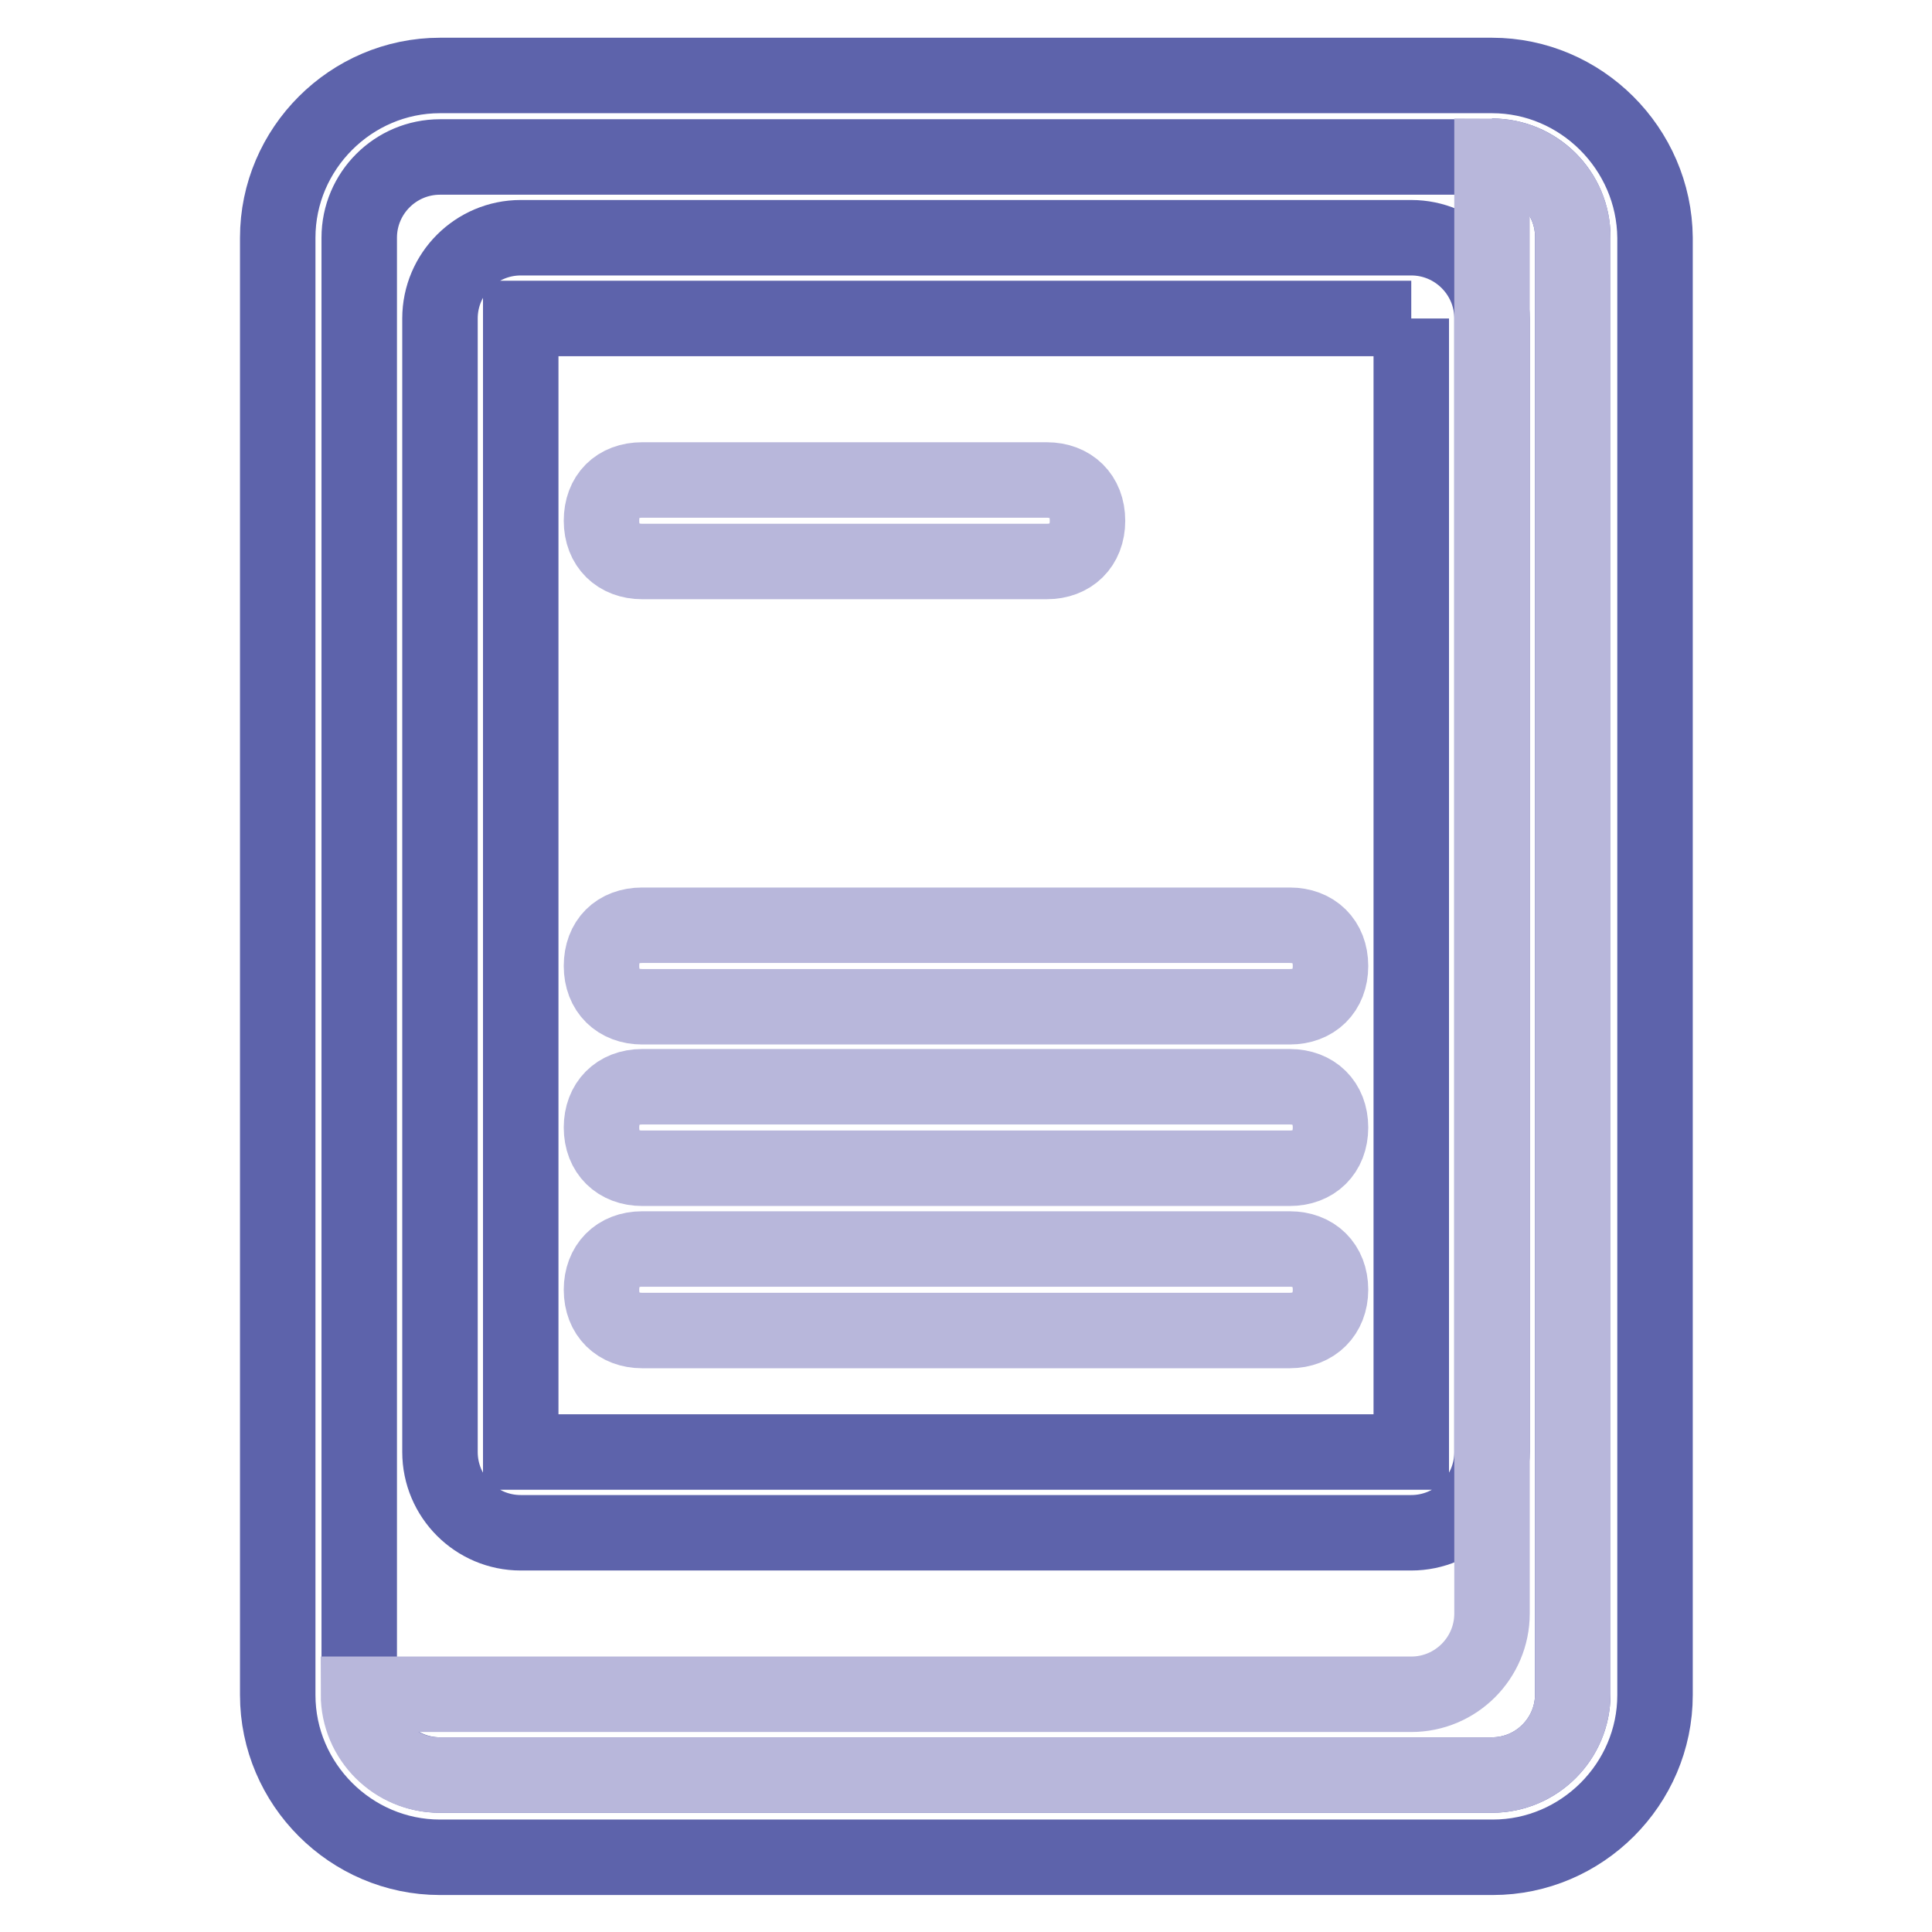
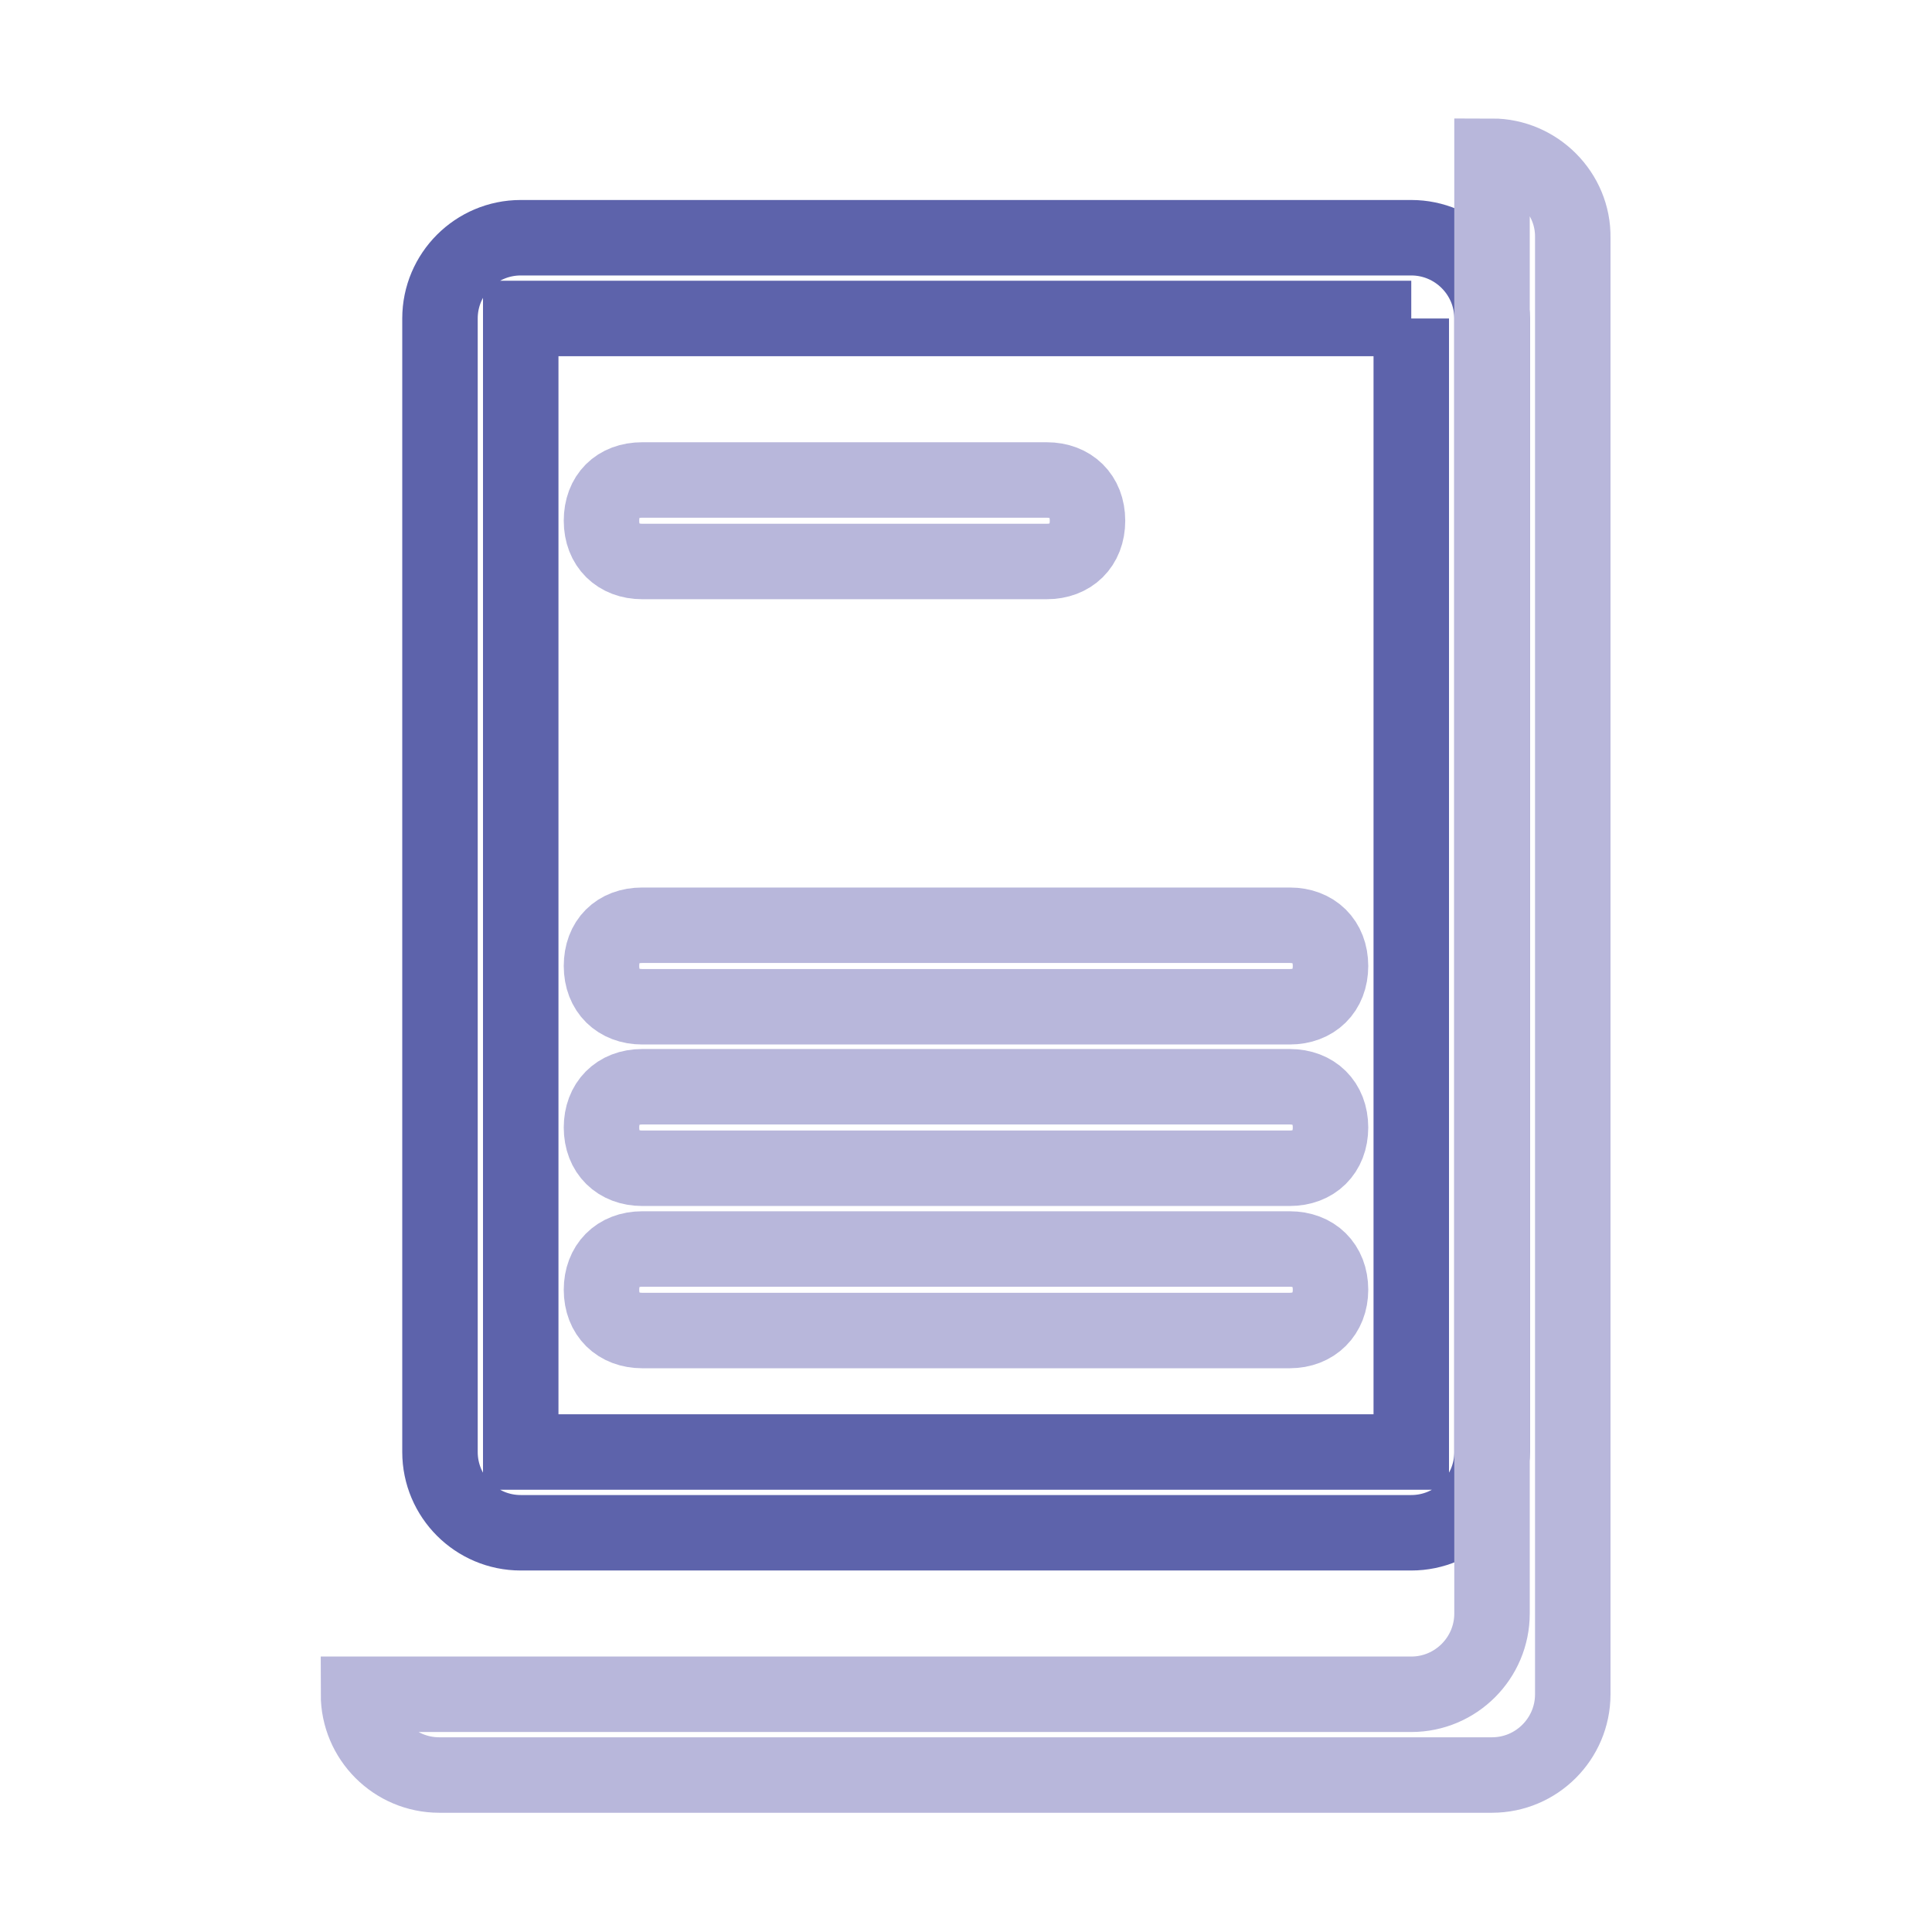
<svg xmlns="http://www.w3.org/2000/svg" version="1.1" x="0px" y="0px" viewBox="0 0 256 256" enable-background="new 0 0 256 256" xml:space="preserve">
  <g>
-     <path stroke-width="10" fill-opacity="0" stroke="#5d63ab" d="M197.7,20.7c5.9,0,10.7,4.8,10.7,10.7v193.1c0,5.9-4.8,10.7-10.7,10.7H58.3c-5.9,0-10.7-4.8-10.7-10.7V31.5 c0-5.9,4.8-10.7,10.7-10.7H197.7 M197.7,10H58.3c-11.8,0-21.5,9.7-21.5,21.5v193.1c0,11.8,9.7,21.5,21.5,21.5h139.5 c11.8,0,21.5-9.7,21.5-21.5V31.5C219.2,19.7,209.5,10,197.7,10z" />
    <path stroke-width="10" fill-opacity="0" stroke="#5d63ab" d="M187,42.2v150.2H69V42.2H187 M187,31.5H69c-5.9,0-10.7,4.8-10.7,10.7v150.2c0,5.9,4.8,10.7,10.7,10.7h118 c5.9,0,10.7-4.8,10.7-10.7V42.2C197.7,36.3,192.9,31.5,187,31.5z" />
    <path stroke-width="10" fill-opacity="0" stroke="#b8b7db" d="M138.7,74.4H85.1c-3.2,0-5.4-2.1-5.4-5.4s2.1-5.4,5.4-5.4h53.6c3.2,0,5.4,2.1,5.4,5.4 S141.9,74.4,138.7,74.4z M170.9,133.4H85.1c-3.2,0-5.4-2.1-5.4-5.4s2.1-5.4,5.4-5.4h85.8c3.2,0,5.4,2.1,5.4,5.4 S174.1,133.4,170.9,133.4z M170.9,154.8H85.1c-3.2,0-5.4-2.1-5.4-5.4c0-3.2,2.1-5.4,5.4-5.4h85.8c3.2,0,5.4,2.1,5.4,5.4 C176.3,152.7,174.1,154.8,170.9,154.8z M170.9,176.3H85.1c-3.2,0-5.4-2.1-5.4-5.4c0-3.2,2.1-5.4,5.4-5.4h85.8 c3.2,0,5.4,2.1,5.4,5.4C176.3,174.1,174.1,176.3,170.9,176.3z" />
    <path stroke-width="10" fill-opacity="0" stroke="#b8b7db" d="M197.7,20.7v193.1c0,5.9-4.8,10.7-10.7,10.7H47.5c0,5.9,4.8,10.7,10.7,10.7h139.5c5.9,0,10.7-4.8,10.7-10.7 V31.5C208.5,25.6,203.6,20.7,197.7,20.7z" />
  </g>
</svg>